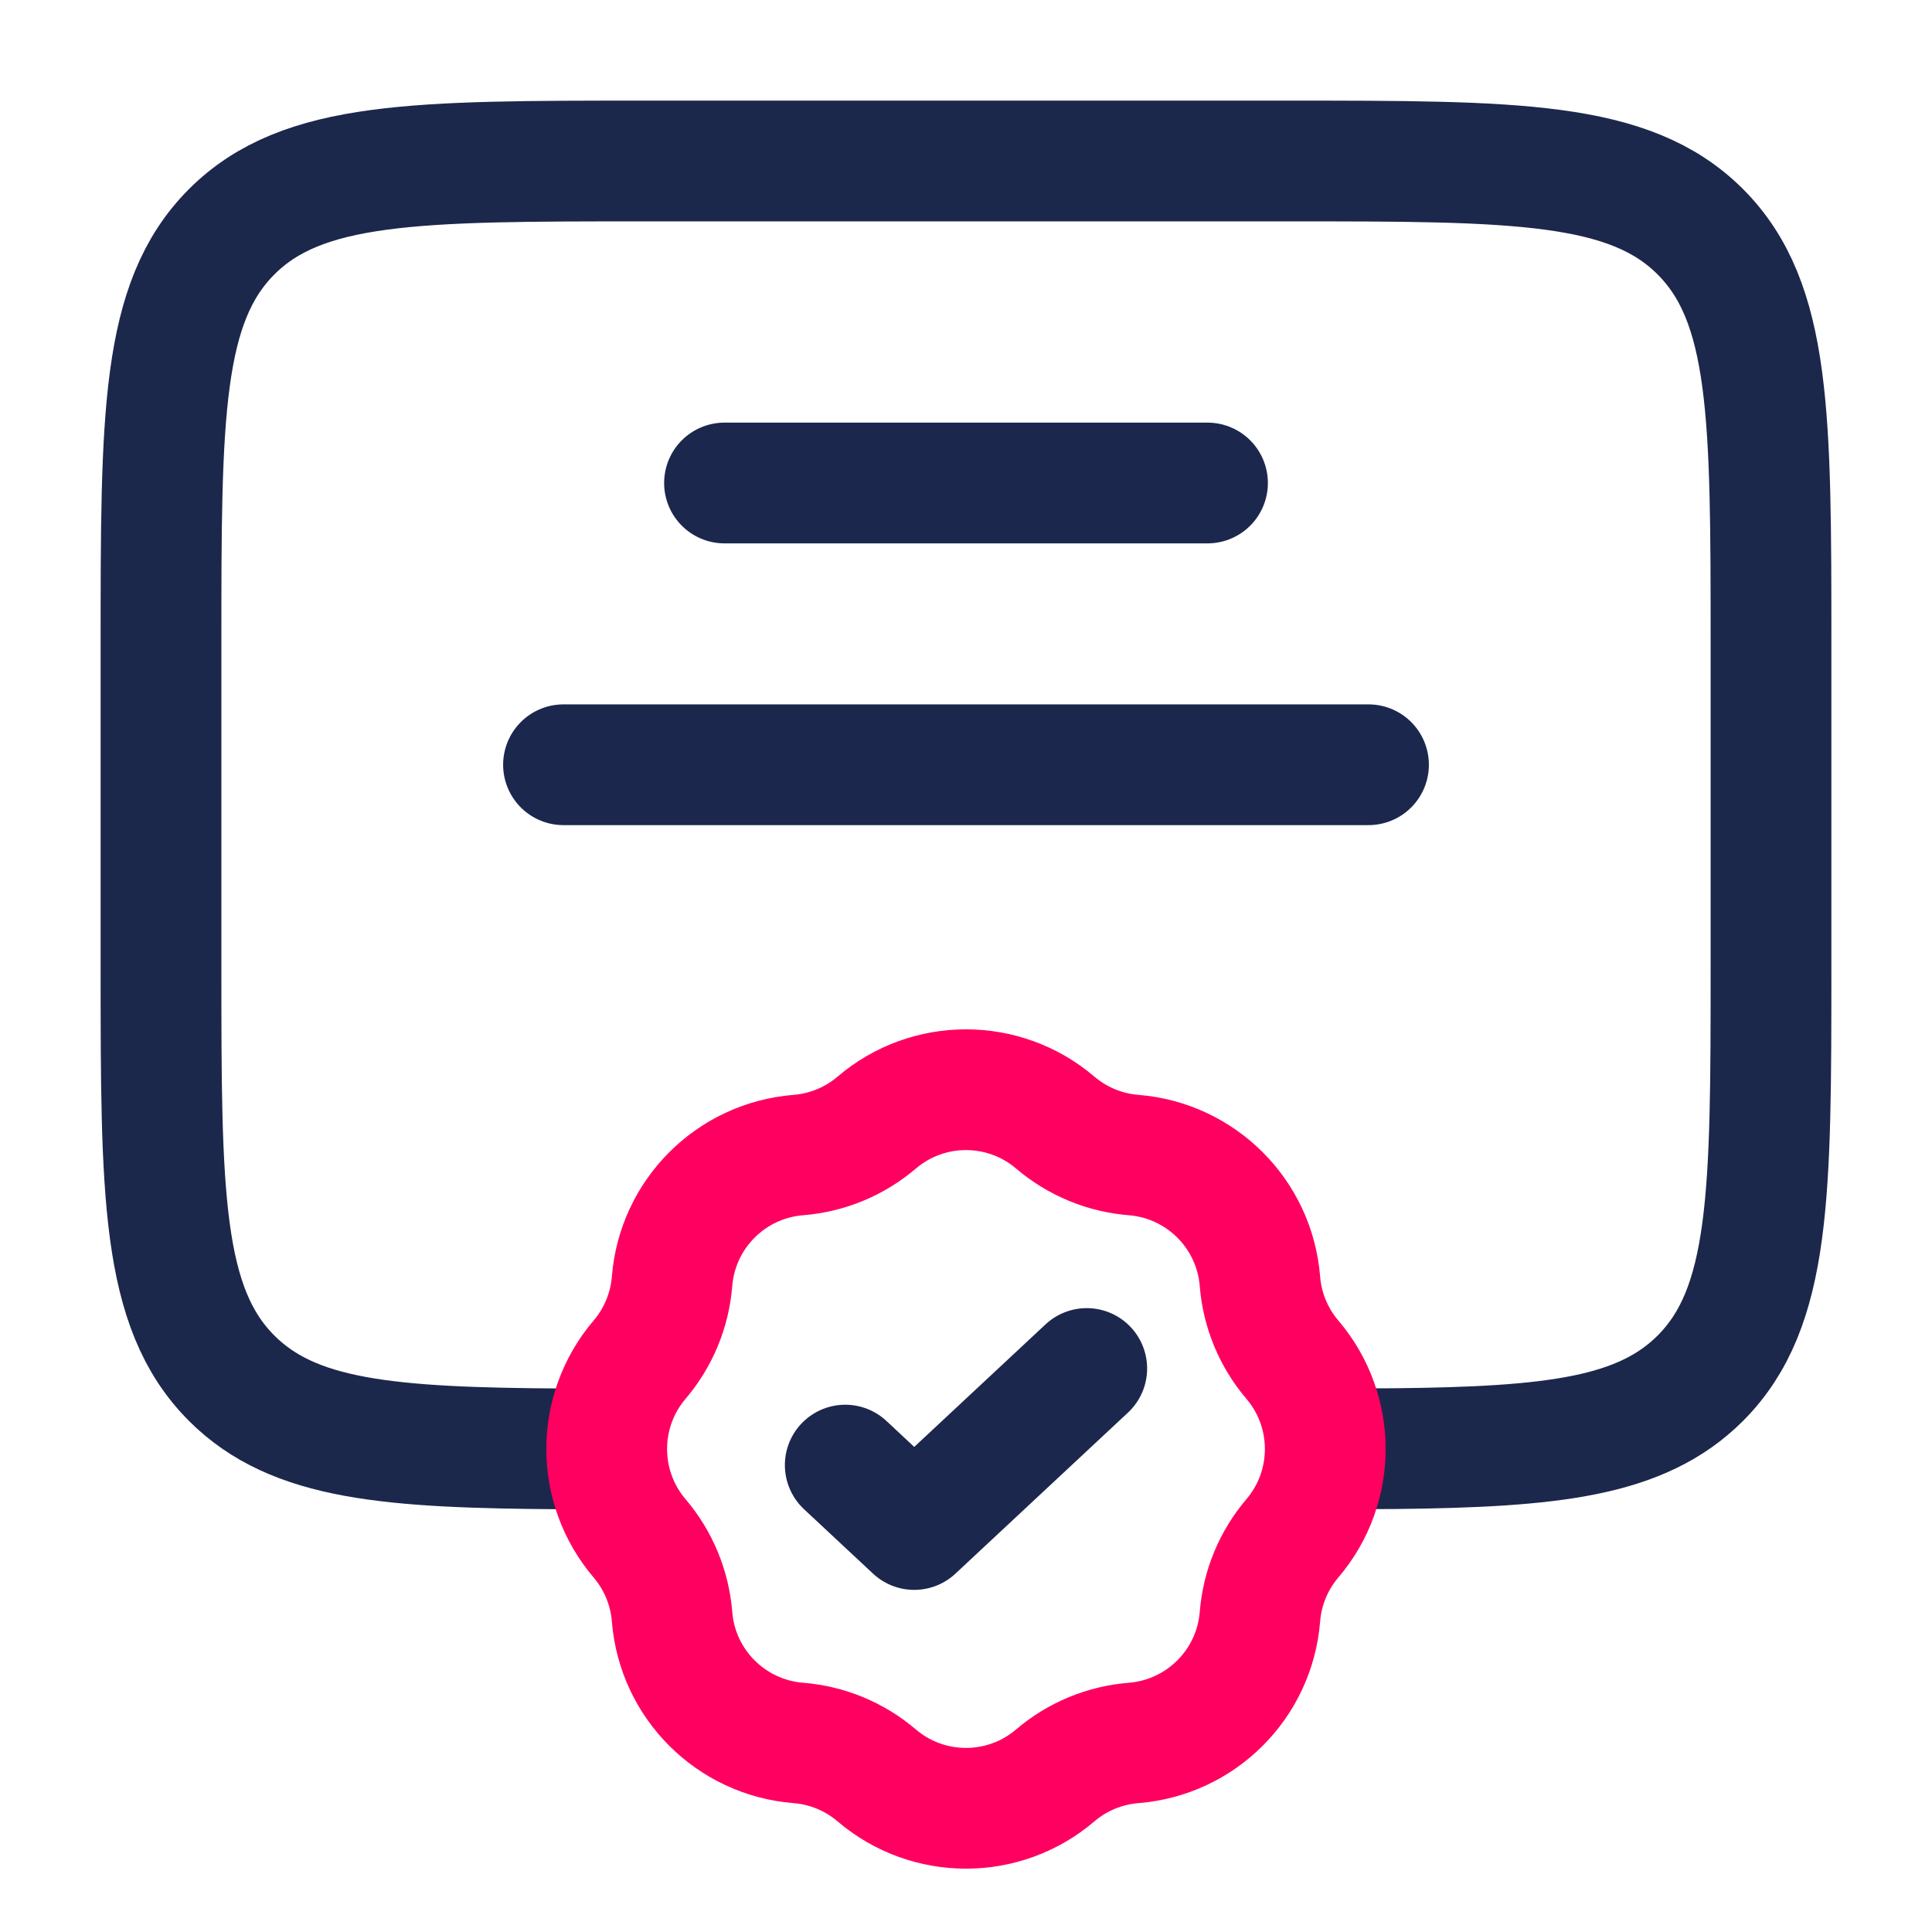
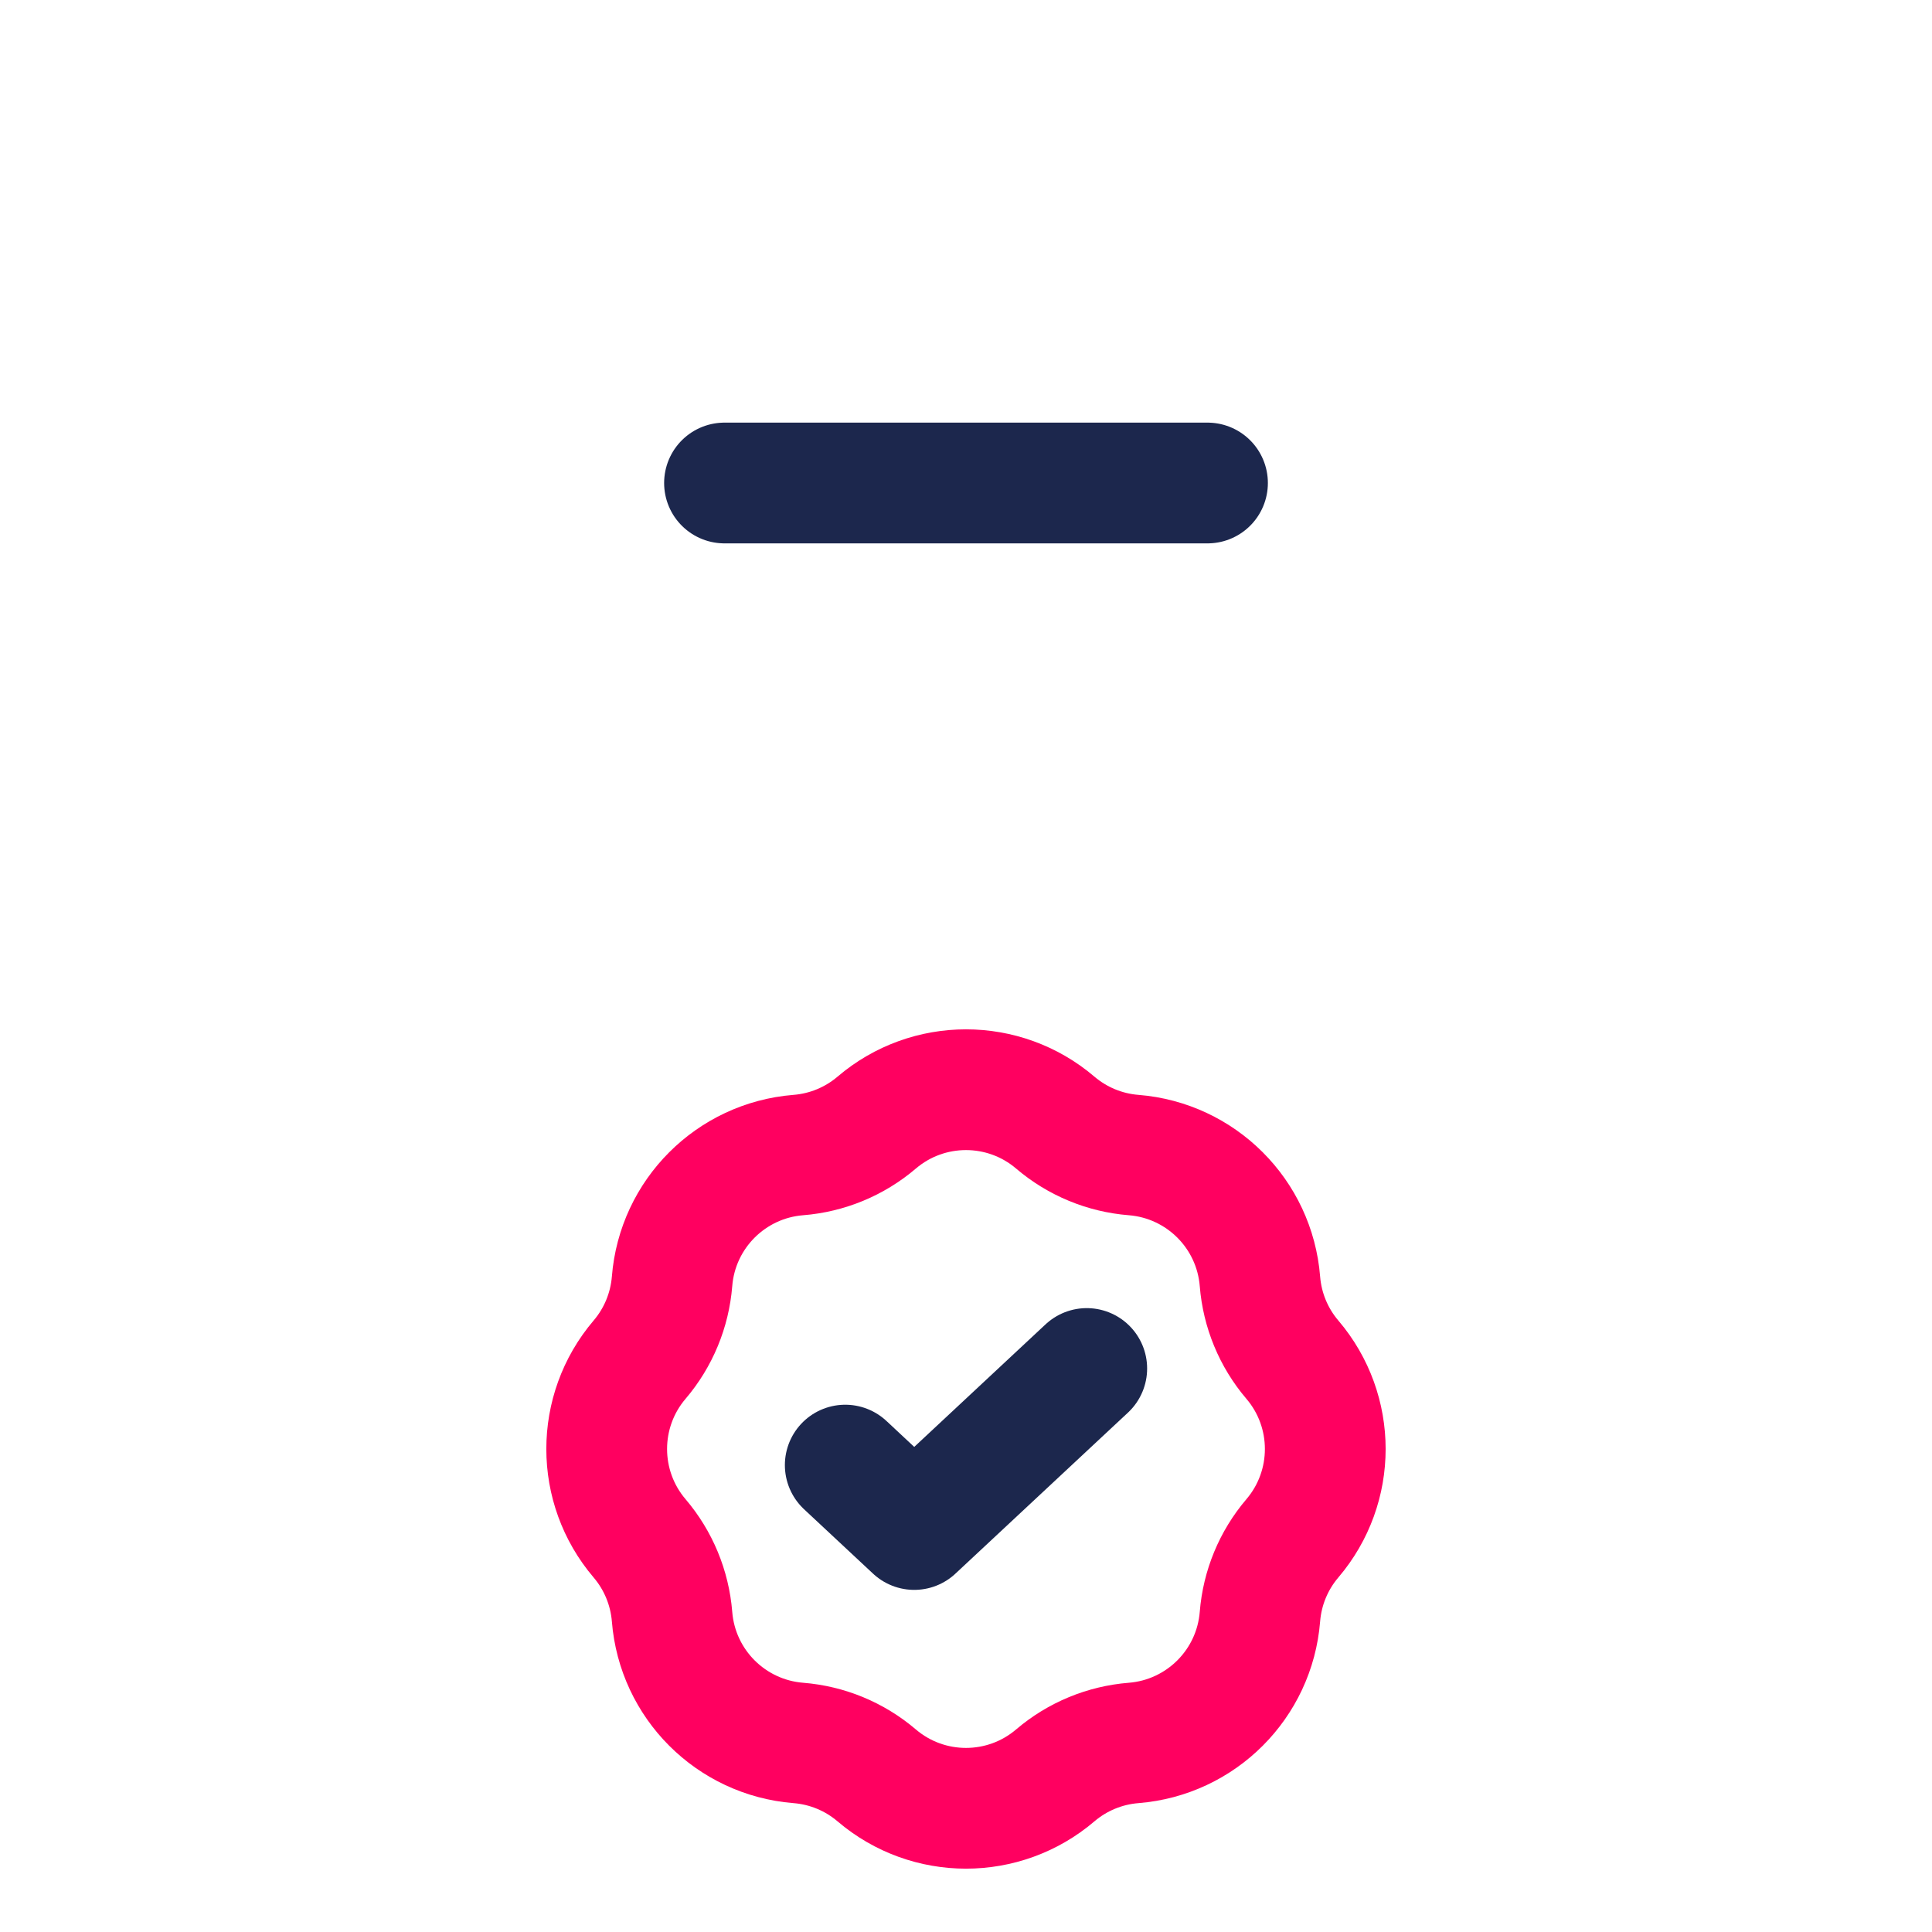
<svg xmlns="http://www.w3.org/2000/svg" width="48" height="48" viewBox="0 0 48 48" fill="none">
-   <path d="M14 35.997C9.65 35.972 7.294 35.779 5.757 34.243C4 32.485 4 29.657 4 24V16C4 10.343 4 7.515 5.757 5.757C7.515 4 10.343 4 16 4H32C37.657 4 40.485 4 42.243 5.757C44 7.515 44 10.343 44 16V24C44 29.657 44 32.485 42.243 34.243C40.783 35.702 38.584 35.95 34.639 35.991L33 35.997" stroke="#1C274C" stroke-width="3" />
  <path d="M18 12H30" stroke="#1C274D" stroke-width="3" stroke-linecap="round" />
-   <path d="M14 19H34" stroke="#1C274D" stroke-width="3" stroke-linecap="round" />
  <path d="M21.781 27.891C23.059 26.801 24.94 26.801 26.218 27.891C26.766 28.358 27.447 28.64 28.165 28.697C29.839 28.831 31.169 30.16 31.303 31.835C31.36 32.552 31.642 33.234 32.109 33.781C33.198 35.06 33.198 36.94 32.109 38.219C31.642 38.767 31.36 39.448 31.303 40.165C31.169 41.84 29.839 43.169 28.165 43.303C27.447 43.36 26.766 43.642 26.218 44.109C24.94 45.199 23.059 45.199 21.781 44.109C21.233 43.642 20.552 43.36 19.834 43.303C18.16 43.169 16.83 41.84 16.697 40.165C16.639 39.448 16.357 38.767 15.89 38.219C14.801 36.94 14.801 35.06 15.89 33.781C16.357 33.234 16.639 32.552 16.697 31.835C16.83 30.16 18.16 28.831 19.834 28.697C20.552 28.64 21.233 28.358 21.781 27.891Z" stroke="#FF0060" stroke-width="3" />
  <path d="M21 36.4L22.714 38L27 34" stroke="#1C274D" stroke-width="3" stroke-linecap="round" stroke-linejoin="round" />
</svg>